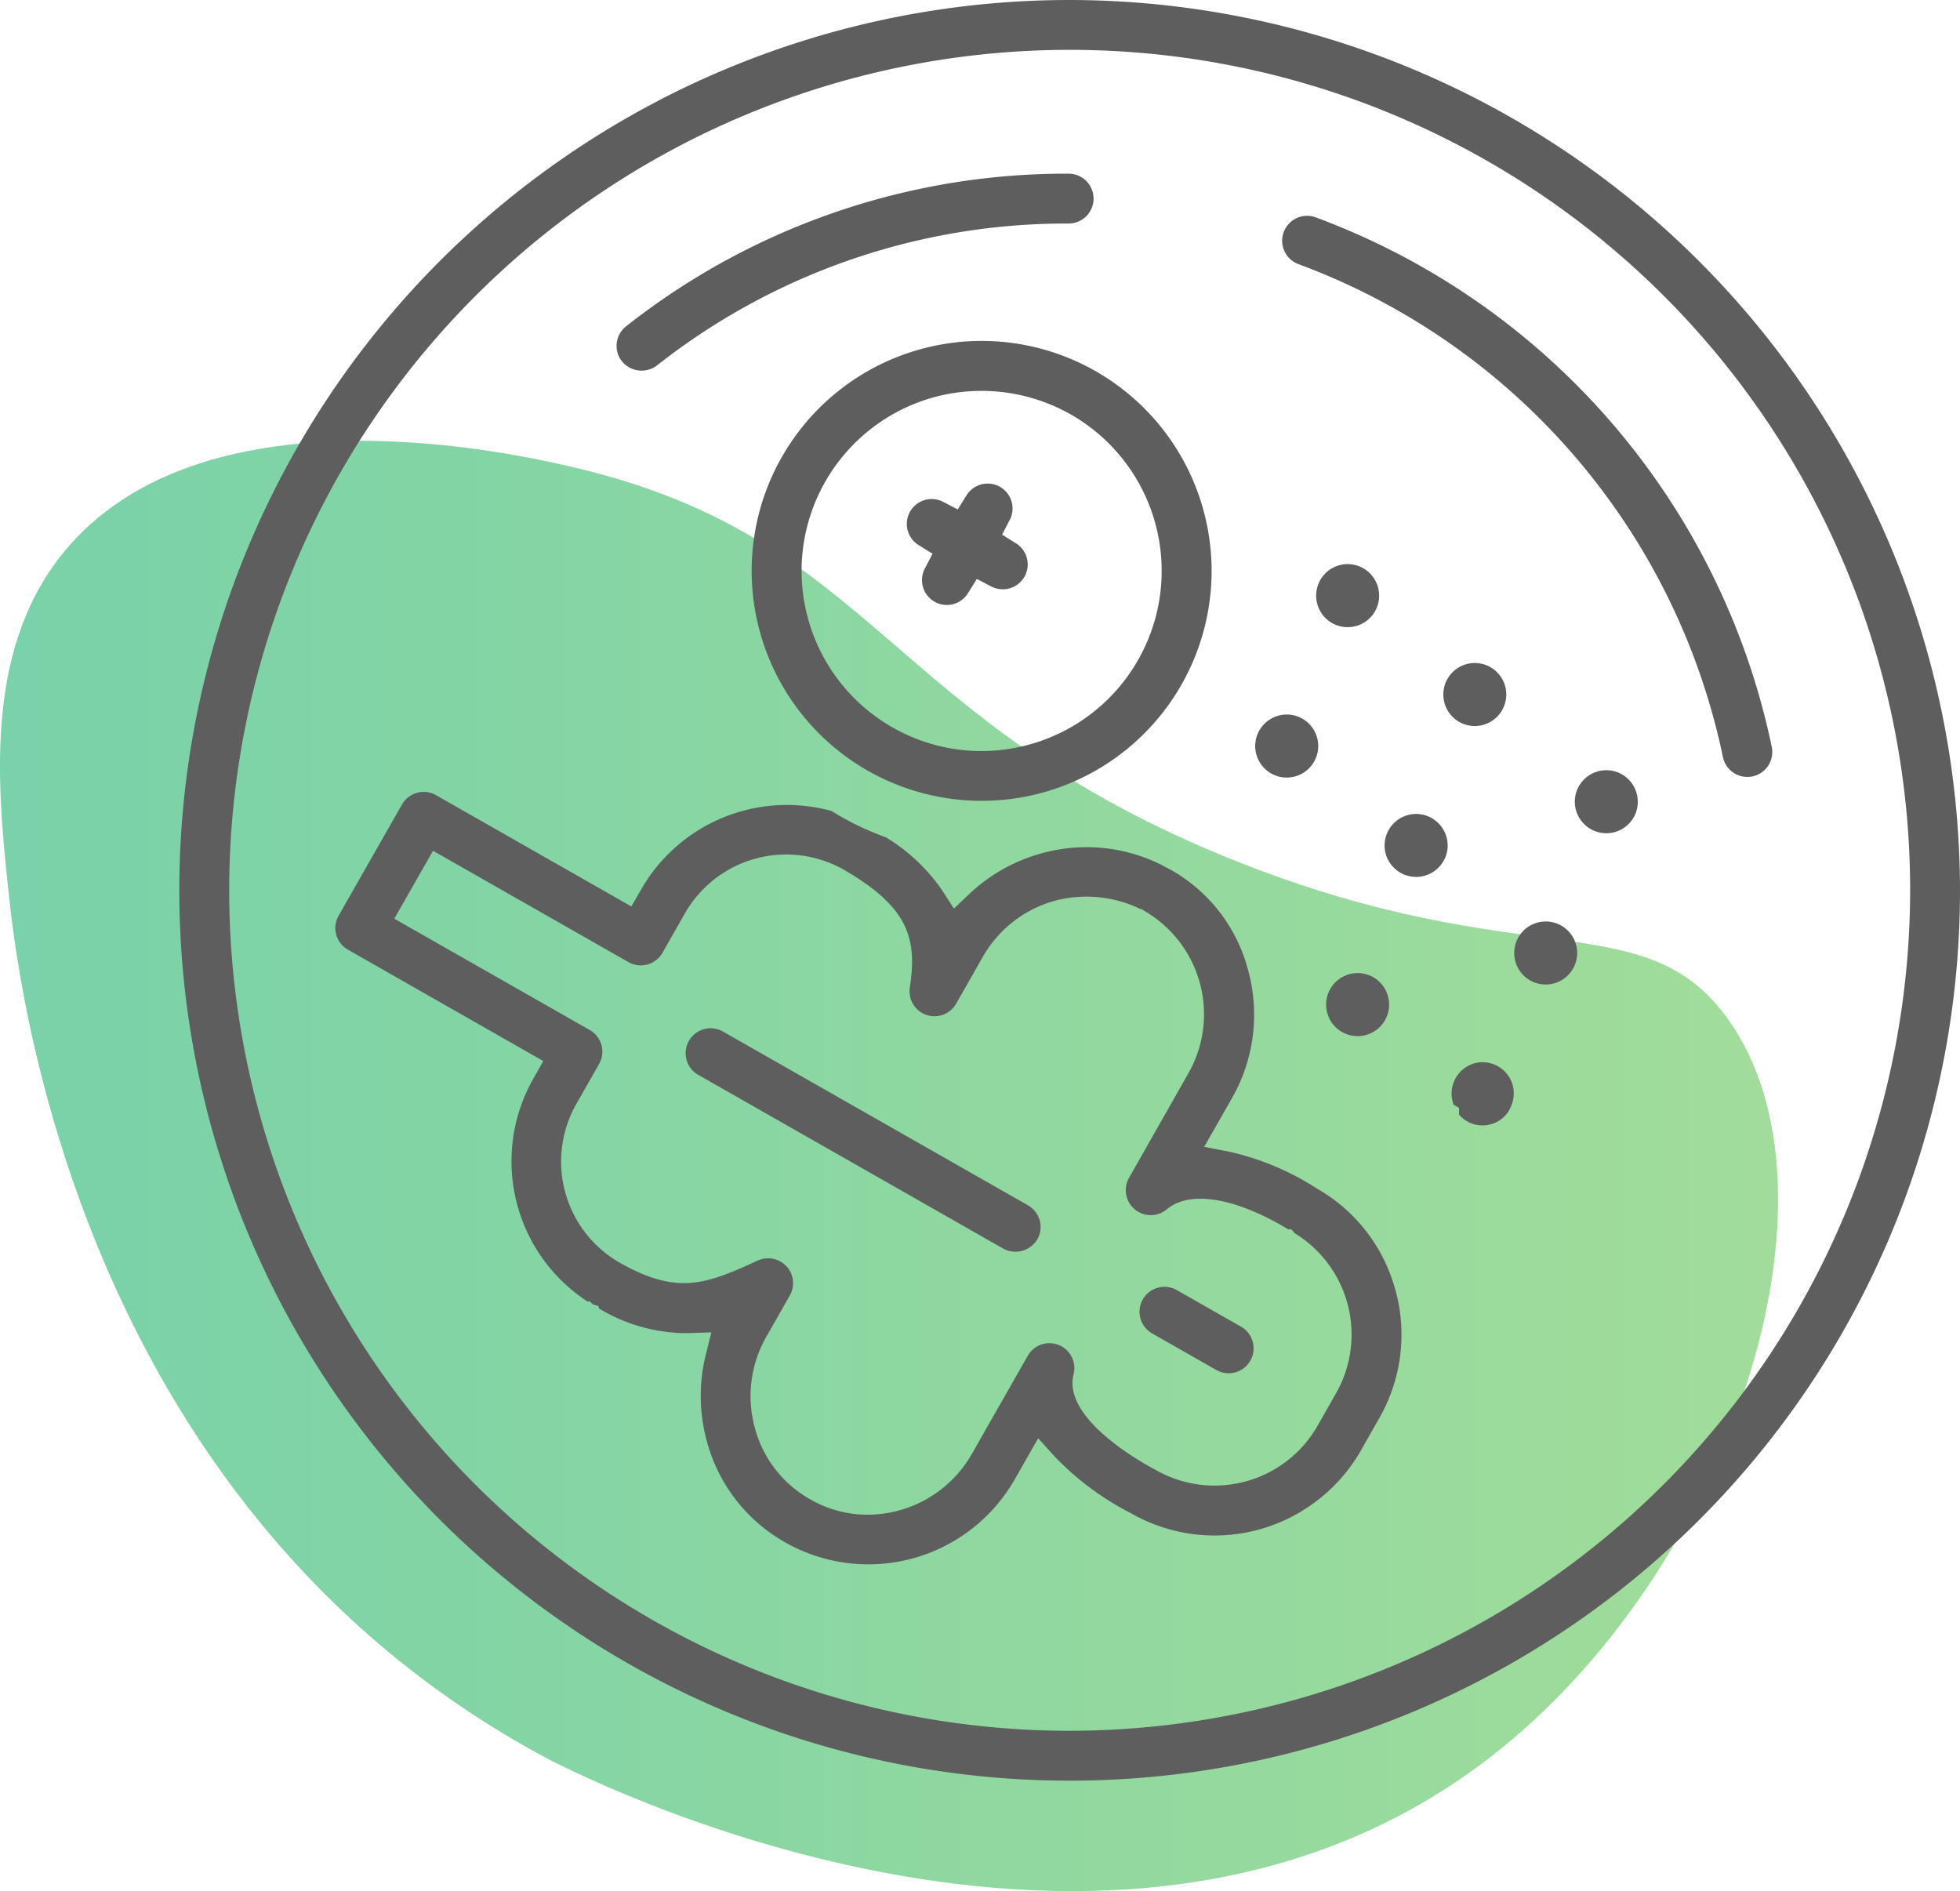
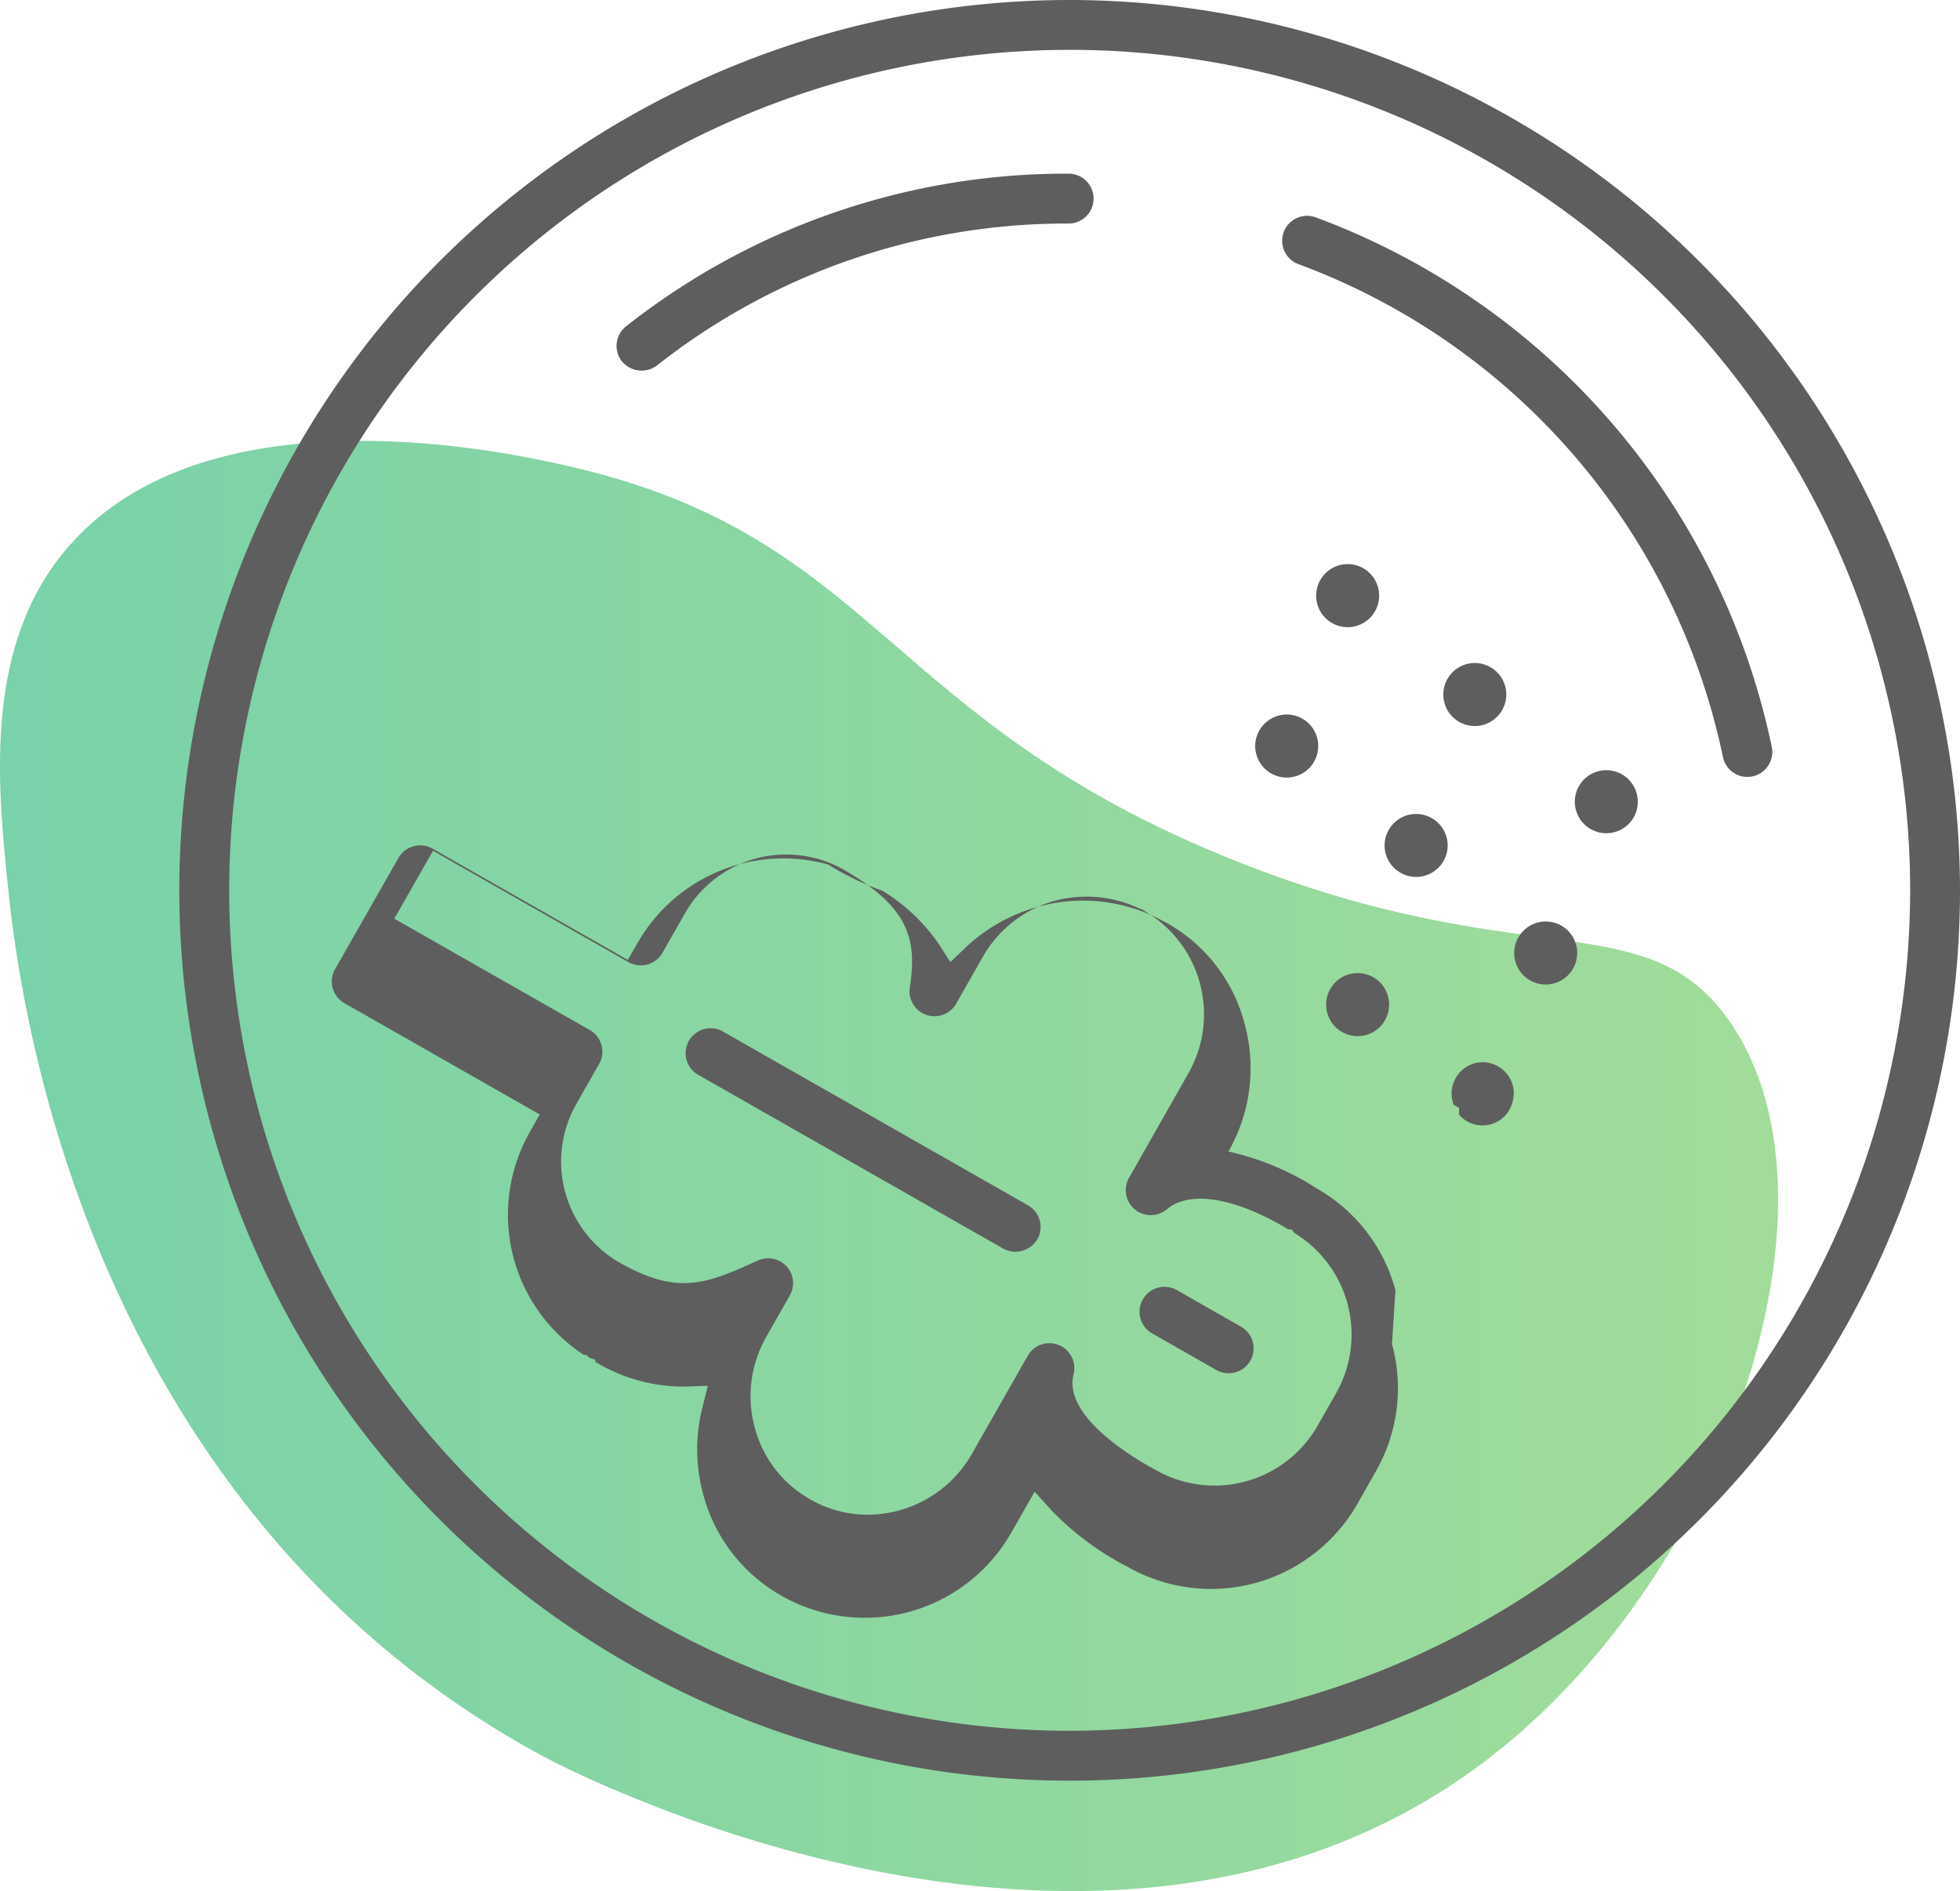
<svg xmlns="http://www.w3.org/2000/svg" width="129.381" height="124.836" viewBox="0 0 129.381 124.836">
  <defs>
    <linearGradient id="linear-gradient" y1="0.5" x2="1" y2="0.5" gradientUnits="objectBoundingBox">
      <stop offset="0" stop-color="#22b573" />
      <stop offset="1" stop-color="#6ac858" />
    </linearGradient>
  </defs>
  <g id="Group_24" data-name="Group 24" transform="translate(-973.54 -477.205)">
    <path id="Path_75" data-name="Path 75" d="M974.073,556.439c-.751-7.179-1.566-16.2,4.055-22.593,9.356-10.645,29.507-6.02,33.02-5.214,20.335,4.667,20.715,16.8,44.027,26.069,19.008,7.554,26.946,2.739,32.44,10.427,8.258,11.553.254,36.312-15.641,48.662-25.138,19.531-60.864.918-62.565,0C978.316,597,974.647,561.924,974.073,556.439Z" transform="translate(0 -20.638)" opacity="0.61" fill="url(#linear-gradient)" />
    <g id="Group_23" data-name="Group 23" transform="translate(985.378 477.205)">
      <path id="Path_76" data-name="Path 76" d="M1052.545,477.205a58.772,58.772,0,1,0,58.771,58.771A58.838,58.838,0,0,0,1052.545,477.205Zm0,114.251a55.48,55.48,0,1,1,55.48-55.48A55.543,55.543,0,0,1,1052.545,591.456Z" transform="translate(-993.773 -477.205)" fill="#5e5e5e" />
      <path id="Path_77" data-name="Path 77" d="M1120.381,501.644a1.646,1.646,0,0,0-1.132,3.091,44.352,44.352,0,0,1,28.03,32.523,1.646,1.646,0,1,0,3.225-.66A47.665,47.665,0,0,0,1120.381,501.644Z" transform="translate(-1045.389 -487.304)" fill="#5e5e5e" />
      <path id="Path_78" data-name="Path 78" d="M1045.766,509.465a43.636,43.636,0,0,1,27.179-9.373,1.646,1.646,0,1,0,0-3.292,46.894,46.894,0,0,0-29.21,10.074,1.644,1.644,0,0,0-.28,2.31A1.682,1.682,0,0,0,1045.766,509.465Z" transform="translate(-1014.242 -485.336)" fill="#5e5e5e" />
-       <path id="Path_79" data-name="Path 79" d="M1081.352,599.453a10.992,10.992,0,0,0-5.14-6.694l-.13-.082a17.9,17.9,0,0,0-5.755-2.389l-1.6-.311,1.834-3.217a11.1,11.1,0,0,0,1.027-8.575,10.672,10.672,0,0,0-5.071-6.494l-.668-.353a11.045,11.045,0,0,0-7.87-.73,11.245,11.245,0,0,0-4.748,2.669l-1.027.976-.765-1.193a12.227,12.227,0,0,0-3.719-3.512,18.767,18.767,0,0,1-2.937-1.347q-.331-.189-.654-.39a11.084,11.084,0,0,0-12.556,5.153l-.662,1.146-12.894-7.347a1.62,1.62,0,0,0-1.246-.154,1.638,1.638,0,0,0-1,.773l-4.183,7.34a1.638,1.638,0,0,0,.31,2.018,1.5,1.5,0,0,0,.3.221l12.9,7.354-.661,1.172a11.043,11.043,0,0,0,3.6,14.715l.117-.036.2.2.39.13.031.152a11.24,11.24,0,0,0,5.869,1.63l1.549-.053-.373,1.5a11.3,11.3,0,0,0,.051,5.6,10.9,10.9,0,0,0,5.168,6.748l.1.057a11.126,11.126,0,0,0,15.091-4.219l1.537-2.695,1.084,1.2a18.83,18.83,0,0,0,5.02,3.738l.086.048a11.1,11.1,0,0,0,11.249-.2l.007-.008.114-.071a11.11,11.11,0,0,0,3.754-3.919l1.2-2.115a11.083,11.083,0,0,0,1.074-8.437Zm-3.932,6.807v0l-1.2,2.112a7.829,7.829,0,0,1-10.657,2.958l-.139-.075c-1.417-.767-6.023-3.5-5.319-6.268a1.646,1.646,0,0,0-3.026-1.217l-3.71,6.515a7.942,7.942,0,0,1-6.862,3.977,7.557,7.557,0,0,1-3.75-.993l-.087-.049a7.663,7.663,0,0,1-3.619-4.739,7.9,7.9,0,0,1,.77-5.965l1.548-2.722a1.642,1.642,0,0,0-.216-1.93,1.66,1.66,0,0,0-1.9-.378c-3.488,1.605-5.333,2.284-9.147.119a7.694,7.694,0,0,1-2.808-10.488l1.484-2.606a1.645,1.645,0,0,0-.612-2.242l-12.906-7.35,2.556-4.484,12.9,7.35a1.648,1.648,0,0,0,2.247-.615l1.468-2.58a7.7,7.7,0,0,1,10.448-2.935c4.357,2.5,4.9,4.593,4.41,7.81a1.648,1.648,0,0,0,3.061,1.062l1.737-3.053a7.879,7.879,0,0,1,4.765-3.736,8.15,8.15,0,0,1,5.672.549h.067l.291.185a7.874,7.874,0,0,1,2.816,10.617l-3.933,6.927a1.649,1.649,0,0,0,2.485,2.089c1.526-1.281,4.521-.786,8.026,1.322h.2l.228.259a7.839,7.839,0,0,1,2.716,10.57Z" transform="translate(-1001.074 -514.275)" fill="#5e5e5e" />
+       <path id="Path_79" data-name="Path 79" d="M1081.352,599.453a10.992,10.992,0,0,0-5.14-6.694l-.13-.082a17.9,17.9,0,0,0-5.755-2.389a11.1,11.1,0,0,0,1.027-8.575,10.672,10.672,0,0,0-5.071-6.494l-.668-.353a11.045,11.045,0,0,0-7.87-.73,11.245,11.245,0,0,0-4.748,2.669l-1.027.976-.765-1.193a12.227,12.227,0,0,0-3.719-3.512,18.767,18.767,0,0,1-2.937-1.347q-.331-.189-.654-.39a11.084,11.084,0,0,0-12.556,5.153l-.662,1.146-12.894-7.347a1.62,1.62,0,0,0-1.246-.154,1.638,1.638,0,0,0-1,.773l-4.183,7.34a1.638,1.638,0,0,0,.31,2.018,1.5,1.5,0,0,0,.3.221l12.9,7.354-.661,1.172a11.043,11.043,0,0,0,3.6,14.715l.117-.036.2.2.39.13.031.152a11.24,11.24,0,0,0,5.869,1.63l1.549-.053-.373,1.5a11.3,11.3,0,0,0,.051,5.6,10.9,10.9,0,0,0,5.168,6.748l.1.057a11.126,11.126,0,0,0,15.091-4.219l1.537-2.695,1.084,1.2a18.83,18.83,0,0,0,5.02,3.738l.086.048a11.1,11.1,0,0,0,11.249-.2l.007-.008.114-.071a11.11,11.11,0,0,0,3.754-3.919l1.2-2.115a11.083,11.083,0,0,0,1.074-8.437Zm-3.932,6.807v0l-1.2,2.112a7.829,7.829,0,0,1-10.657,2.958l-.139-.075c-1.417-.767-6.023-3.5-5.319-6.268a1.646,1.646,0,0,0-3.026-1.217l-3.71,6.515a7.942,7.942,0,0,1-6.862,3.977,7.557,7.557,0,0,1-3.75-.993l-.087-.049a7.663,7.663,0,0,1-3.619-4.739,7.9,7.9,0,0,1,.77-5.965l1.548-2.722a1.642,1.642,0,0,0-.216-1.93,1.66,1.66,0,0,0-1.9-.378c-3.488,1.605-5.333,2.284-9.147.119a7.694,7.694,0,0,1-2.808-10.488l1.484-2.606a1.645,1.645,0,0,0-.612-2.242l-12.906-7.35,2.556-4.484,12.9,7.35a1.648,1.648,0,0,0,2.247-.615l1.468-2.58a7.7,7.7,0,0,1,10.448-2.935c4.357,2.5,4.9,4.593,4.41,7.81a1.648,1.648,0,0,0,3.061,1.062l1.737-3.053a7.879,7.879,0,0,1,4.765-3.736,8.15,8.15,0,0,1,5.672.549h.067l.291.185a7.874,7.874,0,0,1,2.816,10.617l-3.933,6.927a1.649,1.649,0,0,0,2.485,2.089c1.526-1.281,4.521-.786,8.026,1.322h.2l.228.259a7.839,7.839,0,0,1,2.716,10.57Z" transform="translate(-1001.074 -514.275)" fill="#5e5e5e" />
      <path id="Path_80" data-name="Path 80" d="M1073.5,604.908h0l-20.138-11.473a1.646,1.646,0,0,0-1.629,2.861l20.138,11.472a1.682,1.682,0,0,0,2.244-.616,1.644,1.644,0,0,0-.615-2.244Z" transform="translate(-1017.479 -525.343)" fill="#5e5e5e" />
      <path id="Path_81" data-name="Path 81" d="M1108.819,625.027h0l-4.228-2.409a1.646,1.646,0,1,0-1.63,2.86l4.228,2.41a1.646,1.646,0,0,0,2.4-1.865A1.631,1.631,0,0,0,1108.819,625.027Z" transform="translate(-1038.734 -537.451)" fill="#5e5e5e" />
-       <path id="Path_82" data-name="Path 82" d="M1077.539,545.487a15.18,15.18,0,1,0-11.526-1.45A15.2,15.2,0,0,0,1077.539,545.487Zm-9.9-4.311a11.89,11.89,0,0,1,2.742-21.792,11.942,11.942,0,0,1,9.026,1.134,11.887,11.887,0,0,1-2.741,21.793,11.969,11.969,0,0,1-3.162.429A11.822,11.822,0,0,1,1067.641,541.176Z" transform="translate(-1020.566 -493.162)" fill="#5e5e5e" />
-       <path id="Path_83" data-name="Path 83" d="M1083.056,535.714l-.92-.572.5-.962a1.642,1.642,0,0,0-2.852-1.625l-.572.922-.963-.5a1.654,1.654,0,0,0-.762-.187,1.643,1.643,0,0,0-.862,3.039l.921.572-.5.962a1.641,1.641,0,0,0,2.851,1.624l.573-.922.962.5a1.642,1.642,0,0,0,1.626-2.85Z" transform="translate(-1027.827 -499.848)" fill="#5e5e5e" />
      <path id="Path_84" data-name="Path 84" d="M1115.438,560.939a2.077,2.077,0,0,0,3.782-.4,2.078,2.078,0,0,0-1.973-2.716,2.092,2.092,0,0,0-1.813,1.051,2.061,2.061,0,0,0-.2,1.577A2.022,2.022,0,0,0,1115.438,560.939Z" transform="translate(-1044.141 -510.657)" fill="#5e5e5e" />
      <path id="Path_85" data-name="Path 85" d="M1138.462,552.01a2.078,2.078,0,0,0-2.006,2.627,2.105,2.105,0,0,0,.2.489,2.078,2.078,0,0,0,3.781-.4,2.057,2.057,0,0,0,.027-1.187A2.082,2.082,0,0,0,1138.462,552.01Z" transform="translate(-1052.945 -508.244)" fill="#5e5e5e" />
      <path id="Path_86" data-name="Path 86" d="M1133.843,570.566a2.081,2.081,0,0,0-4.014,1.1,1.863,1.863,0,0,0,.2.477,2.082,2.082,0,0,0,3.791-.394,2.043,2.043,0,0,0,.025-1.181Z" transform="translate(-1050.196 -515.308)" fill="#5e5e5e" />
      <path id="Path_87" data-name="Path 87" d="M1154.327,564.376a2.08,2.08,0,1,0,.778,2.836,1.931,1.931,0,0,0,.167-.38A2.09,2.09,0,0,0,1154.327,564.376Z" transform="translate(-1059.1 -513.261)" fill="#5e5e5e" />
      <path id="Path_88" data-name="Path 88" d="M1146.455,581.172a2.08,2.08,0,0,0-2,2.631,2.107,2.107,0,0,0,.2.489,2.08,2.08,0,1,0,1.8-3.12Z" transform="translate(-1056.263 -520.344)" fill="#5e5e5e" />
      <path id="Path_89" data-name="Path 89" d="M1127.244,588.521a2.079,2.079,0,1,0-4.01,1.1,2.214,2.214,0,0,0,.2.488,2.079,2.079,0,0,0,3.808-1.586Z" transform="translate(-1047.459 -522.758)" fill="#5e5e5e" />
      <path id="Path_90" data-name="Path 90" d="M1140.388,597.326a2.04,2.04,0,0,0-1.569-.2,2.073,2.073,0,0,0-1.422,2.557c.015.057.028.111.037.165l.375.217,0,.446a2.036,2.036,0,0,0,2.133.626,2.007,2.007,0,0,0,1.37-1.372,2.044,2.044,0,0,0-.93-2.442Z" transform="translate(-1053.335 -526.933)" fill="#5e5e5e" />
      <path id="Path_91" data-name="Path 91" d="M1126.117,542.382a2.08,2.08,0,0,0-2-1.532,2.081,2.081,0,0,0-2.009,2.632,2.017,2.017,0,0,0,.2.485,2.079,2.079,0,0,0,3.809-1.584Z" transform="translate(-1046.991 -503.613)" fill="#5e5e5e" />
    </g>
  </g>
</svg>